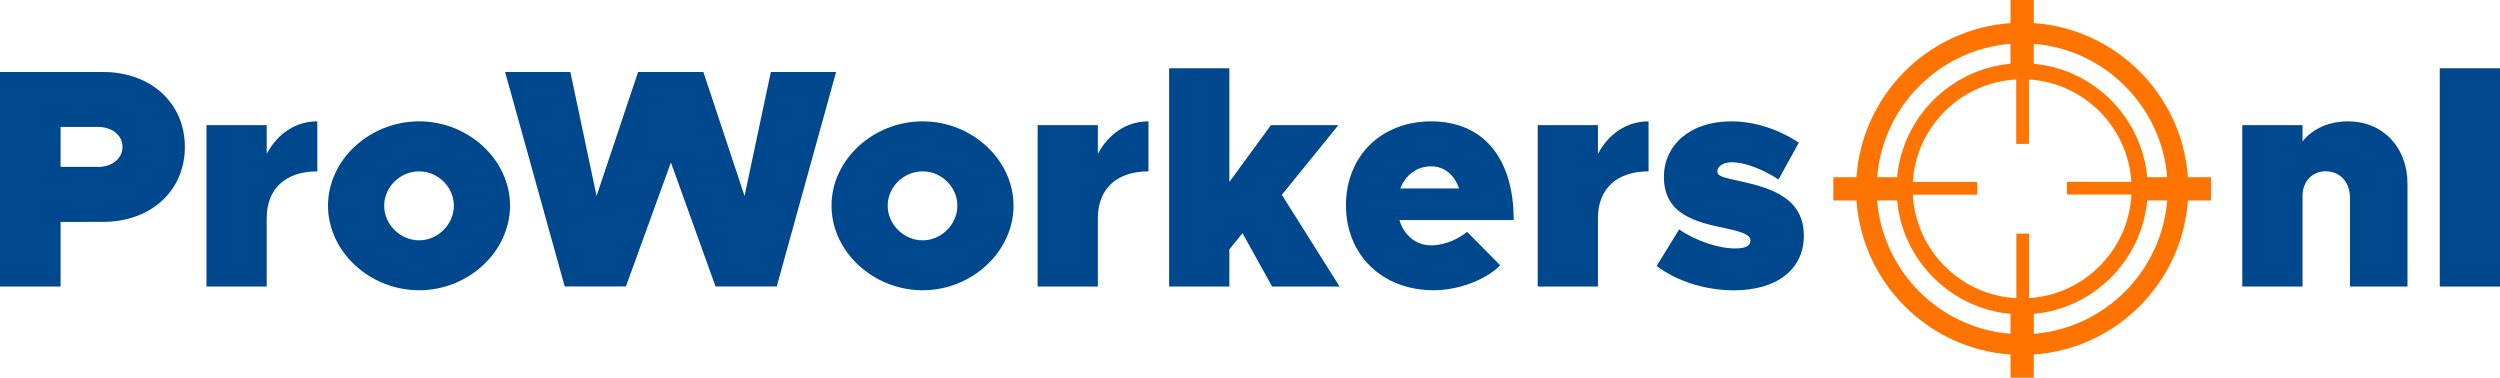
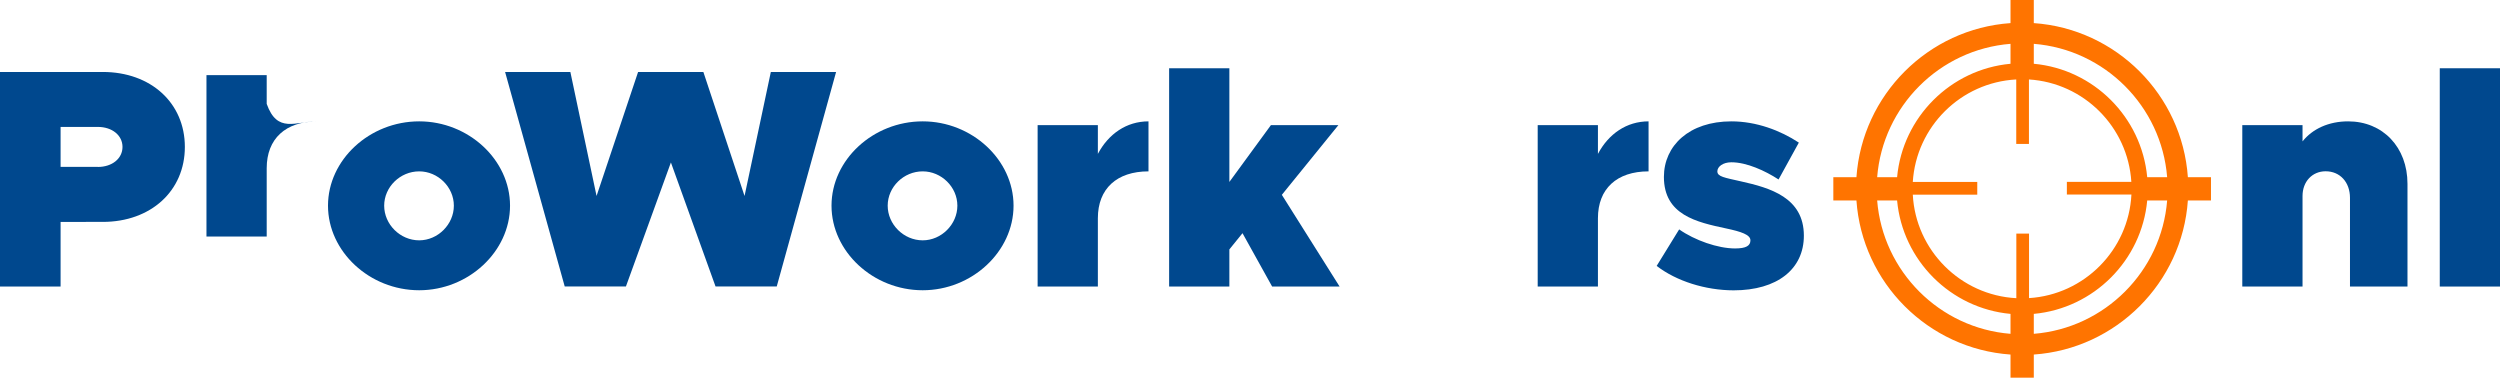
<svg xmlns="http://www.w3.org/2000/svg" version="1.1" x="0px" y="0px" viewBox="0 0 283.46 42.82" style="enable-background:new 0 0 283.46 42.82;" xml:space="preserve">
  <style type="text/css">
	.st0{fill:#00488E;}
	.st1{fill:#FF7400;}
</style>
  <g id="ProWorkers">
</g>
  <g id="nl">
</g>
  <g id="Inteligentny_obiekt_wektorowy_xA0_Obraz_00000000904696426063883940000007231379073494326946_">
    <g>
      <g>
        <path class="st0" d="M0,8.16h11.65c5.45,0,9.31,3.51,9.31,8.5s-3.86,8.5-9.31,8.5H6.87v7.33H0V8.16z M11.09,18.93     c1.63,0,2.8-0.96,2.8-2.27c0-1.31-1.17-2.27-2.8-2.27H6.87v4.53H11.09z" />
-         <path class="st0" d="M35.98,13.76v5.67c-3.61,0-5.74,1.98-5.74,5.31v7.75h-6.83v-18.3h6.83v3.26     C31.45,15.17,33.5,13.76,35.98,13.76z" />
+         <path class="st0" d="M35.98,13.76c-3.61,0-5.74,1.98-5.74,5.31v7.75h-6.83v-18.3h6.83v3.26     C31.45,15.17,33.5,13.76,35.98,13.76z" />
        <path class="st0" d="M37.19,23.32c0-5.2,4.71-9.56,10.34-9.56c5.59,0,10.3,4.36,10.3,9.56c0,5.2-4.71,9.59-10.3,9.59     C41.9,32.91,37.19,28.52,37.19,23.32z M51.46,23.32c0-2.12-1.81-3.89-3.93-3.89c-2.16,0-3.97,1.77-3.97,3.89s1.81,3.93,3.97,3.93     C49.65,27.25,51.46,25.44,51.46,23.32z" />
        <path class="st0" d="M57.27,8.16h7.4l2.97,14.06l4.71-14.06h7.4l4.67,14.06L87.4,8.16h7.4l-6.73,24.32h-6.94l-5.06-14.06     l-5.1,14.06h-6.94L57.27,8.16z" />
        <path class="st0" d="M94.28,23.32c0-5.2,4.71-9.56,10.34-9.56c5.59,0,10.3,4.36,10.3,9.56c0,5.2-4.71,9.59-10.3,9.59     C98.99,32.91,94.28,28.52,94.28,23.32z M108.55,23.32c0-2.12-1.81-3.89-3.93-3.89c-2.16,0-3.97,1.77-3.97,3.89     s1.81,3.93,3.97,3.93C106.74,27.25,108.55,25.44,108.55,23.32z" />
        <path class="st0" d="M130.22,13.76v5.67c-3.61,0-5.74,1.98-5.74,5.31v7.75h-6.83v-18.3h6.83v3.26     C125.69,15.17,127.74,13.76,130.22,13.76z" />
        <path class="st0" d="M151.89,32.49h-7.65l-3.36-6.05l-1.49,1.84v4.21h-6.83V7.74h6.83v12.89l4.71-6.44h7.65l-6.41,7.9     L151.89,32.49z" />
-         <path class="st0" d="M166.35,26.29l3.75,3.79c-1.63,1.66-4.74,2.83-7.54,2.83c-5.84,0-9.95-4-9.95-9.63c0-5.59,4-9.52,9.67-9.52     c5.88,0,9.35,4.14,9.35,11.19h-12.96c0.53,1.74,1.88,2.87,3.61,2.87C163.65,27.81,165.14,27.25,166.35,26.29z M158.77,21.37h6.66     c-0.5-1.52-1.66-2.51-3.15-2.51C160.64,18.85,159.37,19.85,158.77,21.37z" />
        <path class="st0" d="M186.92,13.76v5.67c-3.61,0-5.74,1.98-5.74,5.31v7.75h-6.83v-18.3h6.83v3.26     C182.39,15.17,184.44,13.76,186.92,13.76z" />
        <path class="st0" d="M187.84,30.15l2.55-4.14c1.77,1.24,4.39,2.16,6.34,2.16c1.27,0,1.74-0.32,1.74-0.92     c0-0.64-1.06-0.99-2.76-1.35c-3.33-0.71-7.05-1.52-7.05-5.84c0-3.54,2.87-6.3,7.65-6.3c2.83,0,5.56,1.03,7.65,2.41l-2.3,4.18     c-1.52-0.99-3.61-1.95-5.35-1.95c-0.96,0-1.59,0.5-1.59,1.03c0,0.6,0.81,0.71,2.66,1.13c3.33,0.74,7.15,1.84,7.15,6.16     c0,3.79-3.01,6.2-7.97,6.2C193.37,32.91,190.08,31.88,187.84,30.15z" />
      </g>
      <g>
        <path class="st0" d="M272.97,20.84v11.65h-6.52V22.43c0-1.77-1.13-3.01-2.76-3.01c-1.52,0-2.62,1.17-2.62,2.8v10.27h-6.83v-18.3     h6.83v1.84c1.13-1.42,2.97-2.27,5.17-2.27C270.18,13.76,272.97,16.7,272.97,20.84z" />
        <path class="st0" d="M276.63,7.74h6.83v24.75h-6.83V7.74z" />
      </g>
      <path class="st1" d="M250.69,20.09h-2.62c-0.65-9.34-8.13-16.82-17.47-17.47V0h-2.64v2.62c-9.34,0.65-16.82,8.13-17.47,17.47    h-2.62v2.64h2.62c0.65,9.34,8.13,16.82,17.47,17.47v2.62h2.64V40.2c9.34-0.65,16.82-8.13,17.47-17.47h2.62V20.09z M245.72,20.09    h-2.26c-0.63-6.8-6.06-12.23-12.86-12.86V4.97C238.64,5.61,245.08,12.05,245.72,20.09z M230.06,33.8v-7.31h-1.44v7.32    c-6.32-0.33-11.41-5.42-11.74-11.74h7.31v-1.44h-7.31c0.39-6.27,5.45-11.29,11.73-11.62l0,7.31h1.44l0-7.31    c6.23,0.39,11.22,5.38,11.61,11.61h-7.31v1.44h7.32C241.35,28.35,236.32,33.41,230.06,33.8z M227.96,4.97v2.26    c-6.8,0.63-12.23,6.06-12.86,12.86h-2.26C213.48,12.05,219.91,5.61,227.96,4.97z M212.84,22.73h2.26    c0.63,6.8,6.06,12.23,12.86,12.86v2.26C219.91,37.21,213.48,30.77,212.84,22.73z M230.6,37.85v-2.26    c6.8-0.63,12.23-6.06,12.86-12.86h2.26C245.08,30.77,238.64,37.21,230.6,37.85z" />
    </g>
  </g>
</svg>